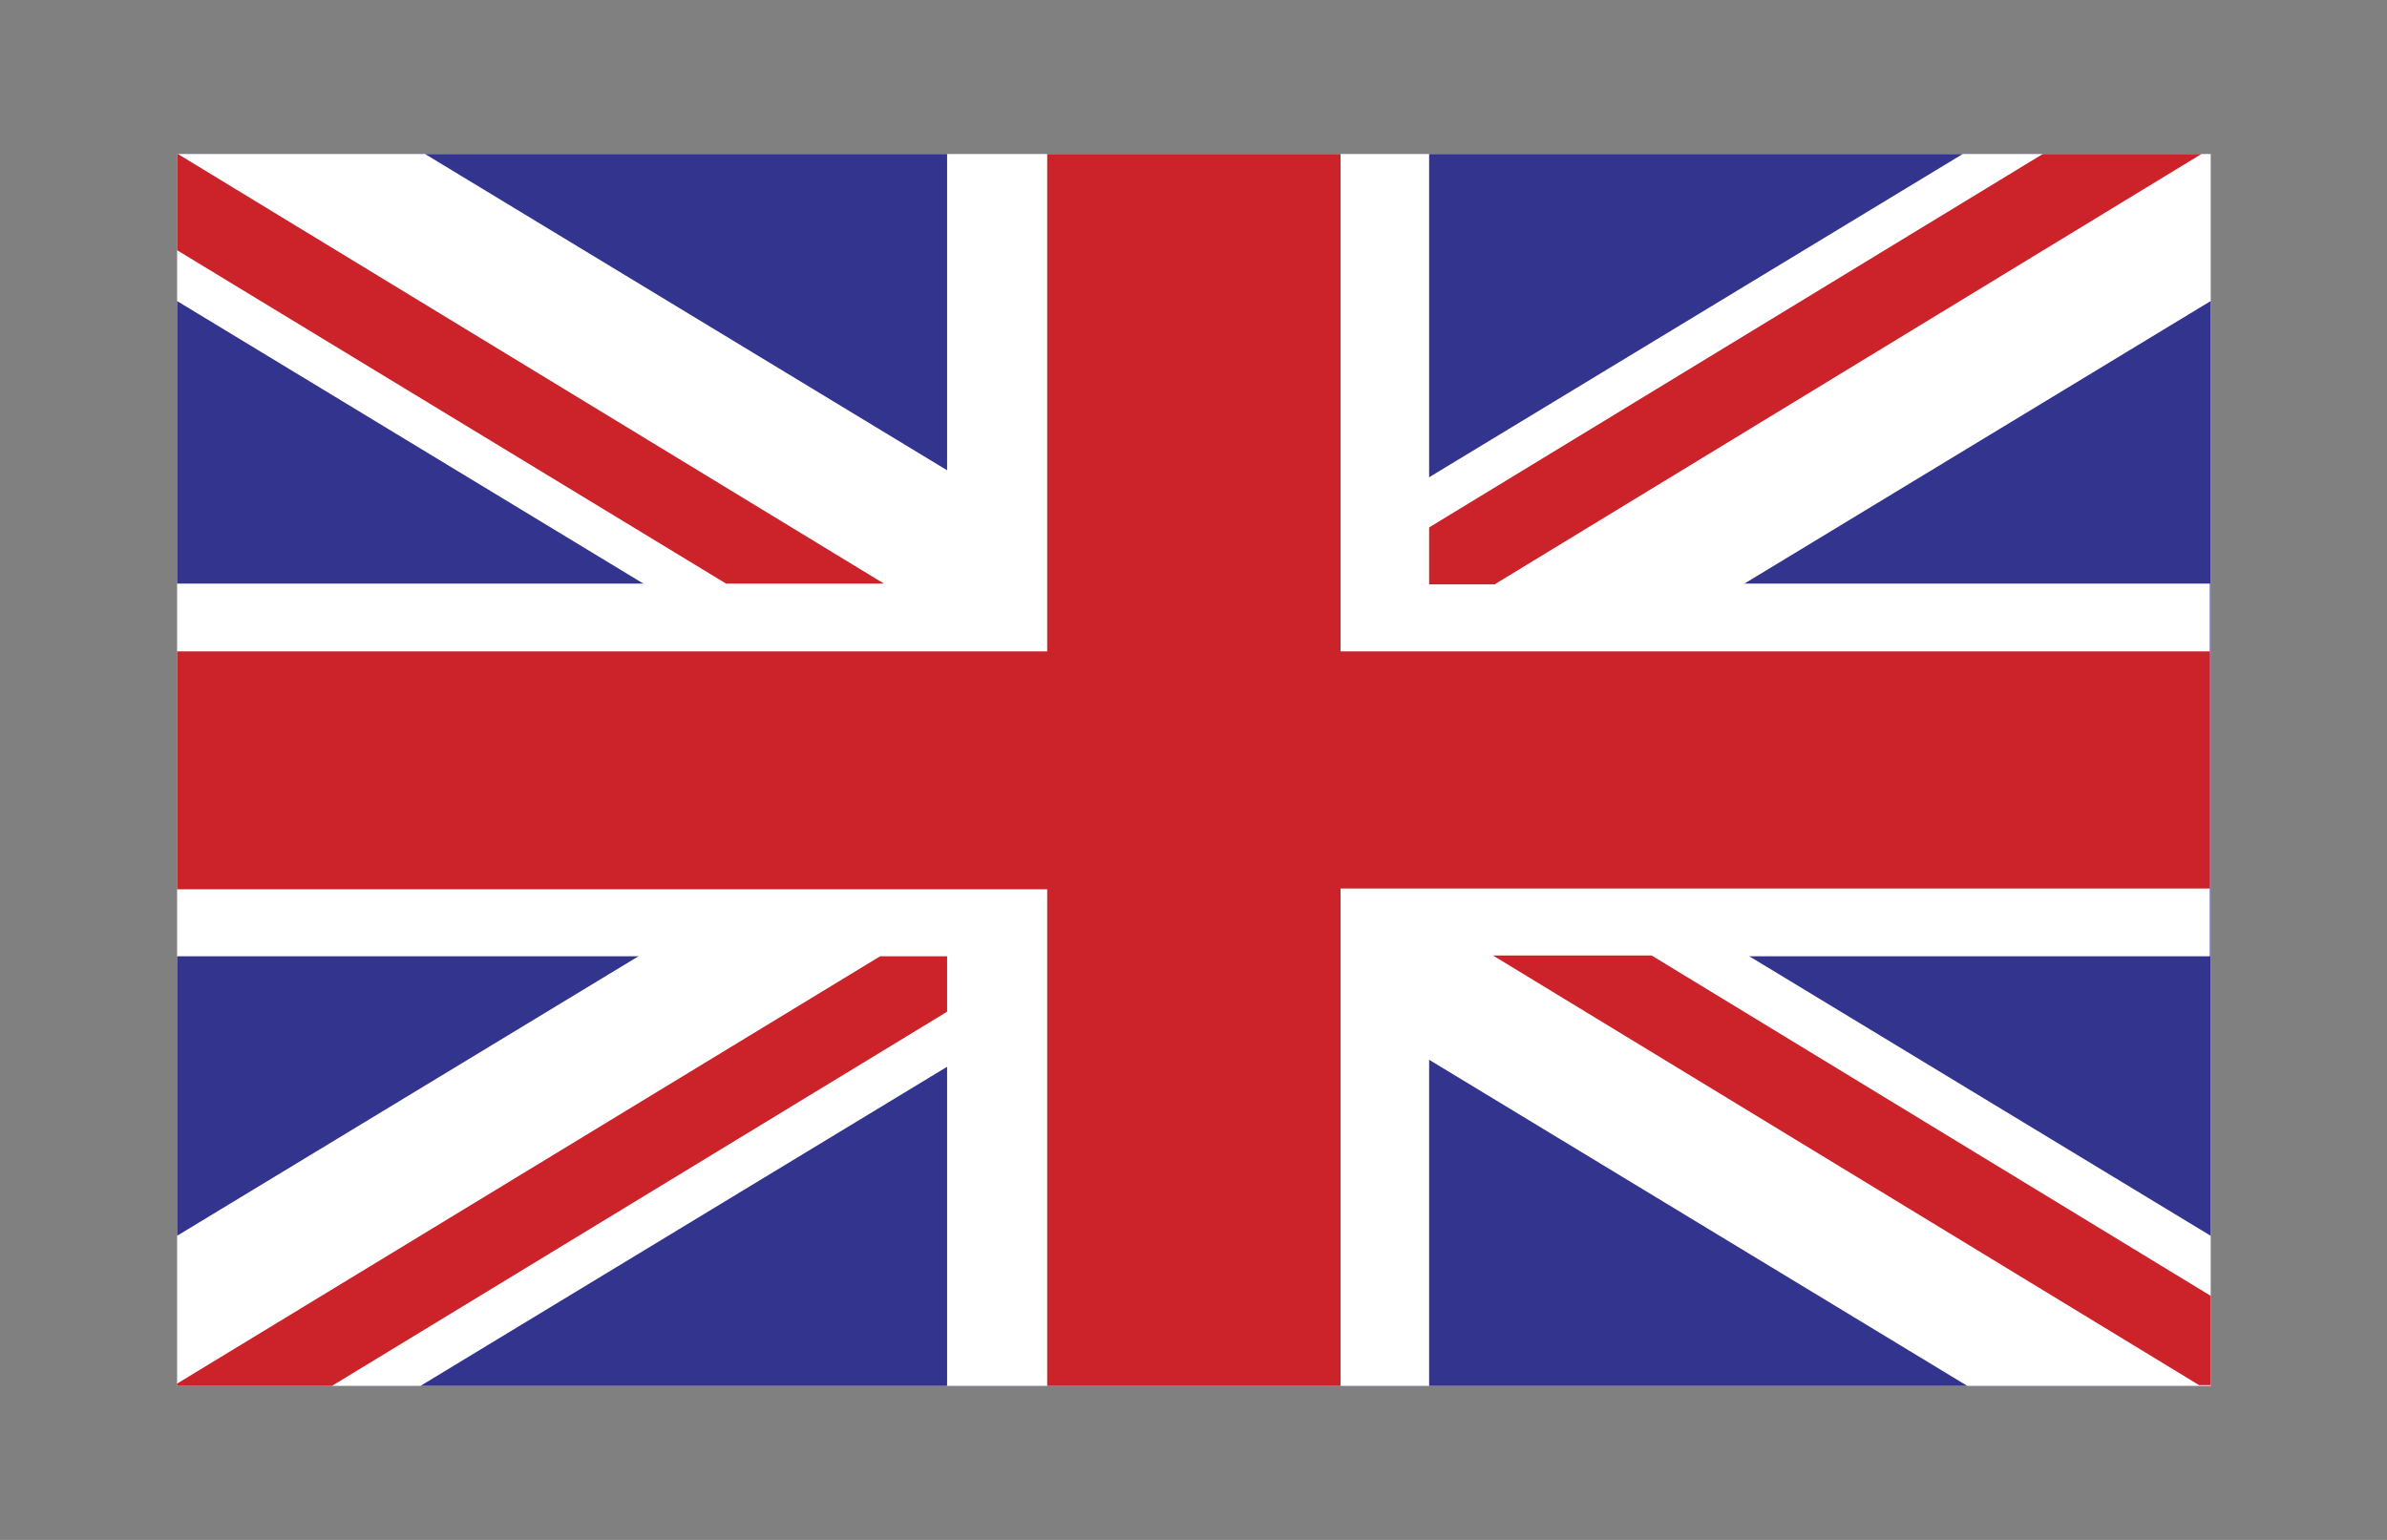
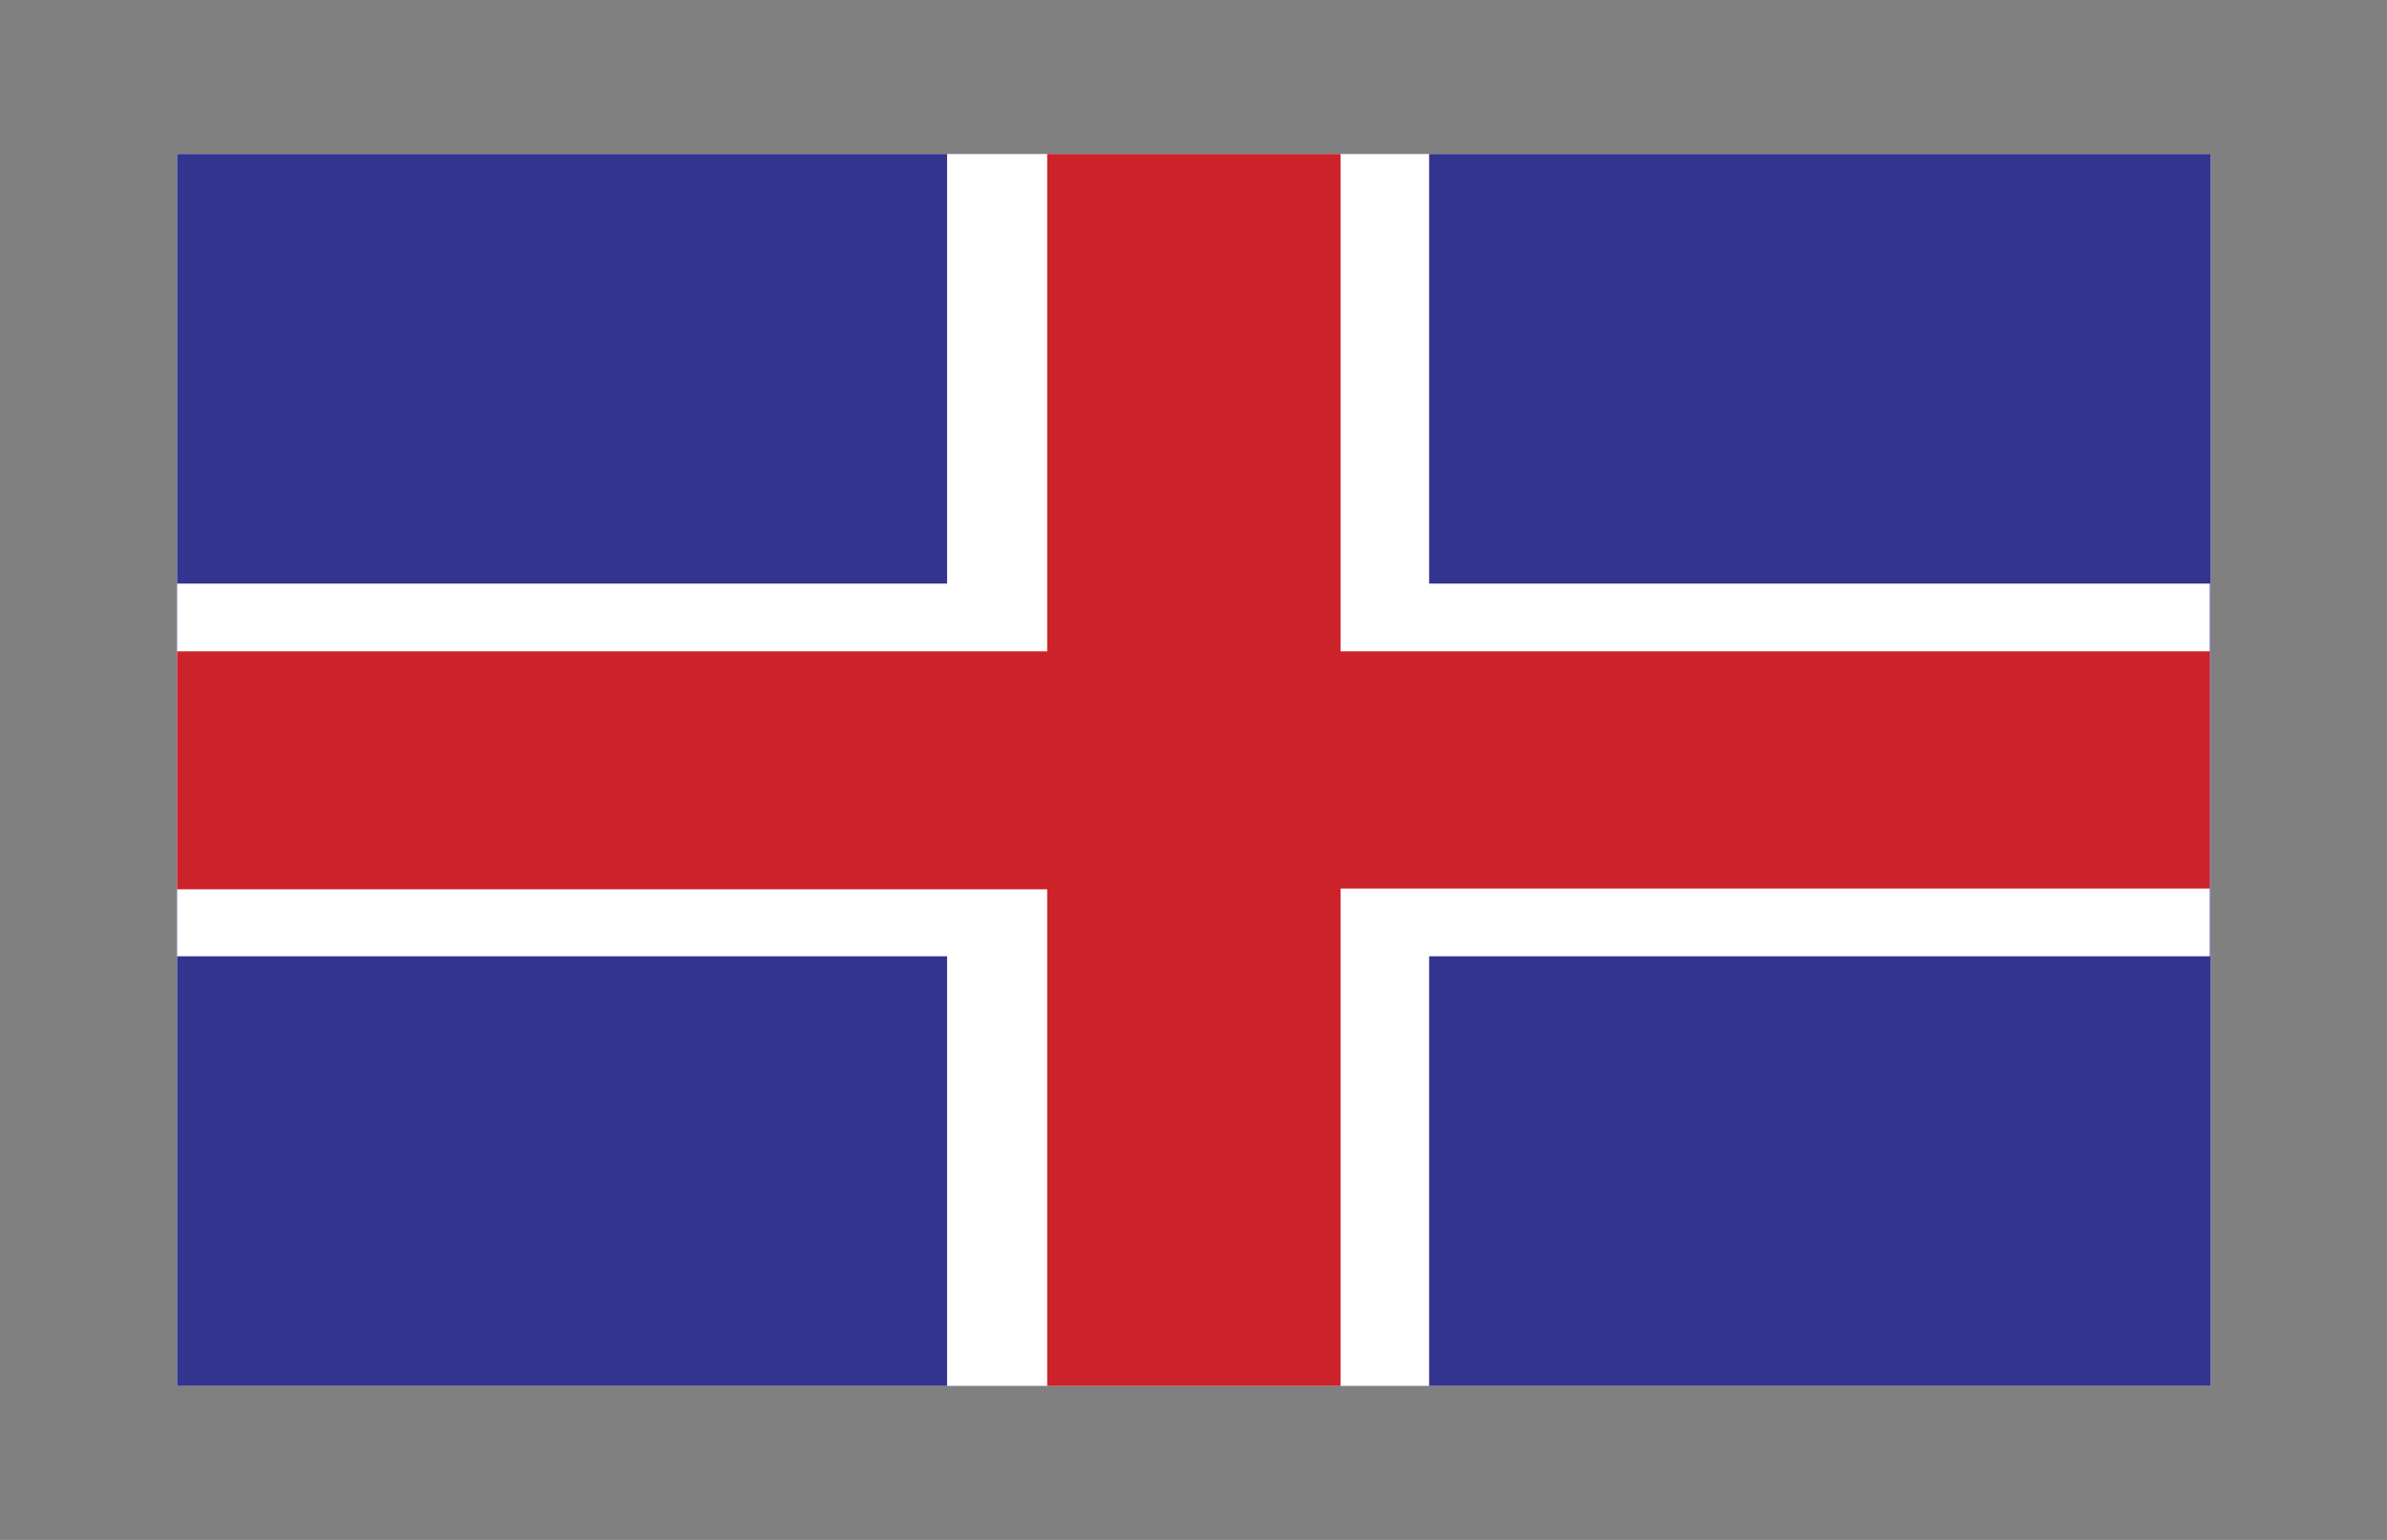
<svg xmlns="http://www.w3.org/2000/svg" version="1.1" id="Layer_1" x="0px" y="0px" viewBox="0 0 310 200" enable-background="new 0 0 310 200" xml:space="preserve">
  <rect x="0" y="0" width="310" height="200" fill="#808080" stroke="none" />
  <g>
    <path fill-rule="evenodd" clip-rule="evenodd" fill="#FFFFFF" d="M287.1,180V20H23v160H287.1z" />
    <path fill-rule="evenodd" clip-rule="evenodd" fill="#33348E" d="M287.1,180V20H23v160H287.1z" />
    <path fill-rule="evenodd" clip-rule="evenodd" fill="#FFFFFF" d="M185.6,180v-55.8h101.4V75.8H185.6V20H123v55.8H23v48.4h100V180   H185.6z" />
-     <path fill="#FFFFFF" d="M55.2,20l231.9,140.5V180h-31.6L23,39.1V20H55.2z" />
-     <path fill="#FFFFFF" d="M254.9,20L23,160.5V180h31.6L287.1,39.1V20H254.9z" />
    <path fill-rule="evenodd" clip-rule="evenodd" fill="#CC2229" d="M287.1,84.6H174.1V20H136v64.6H23v30.9h113V180h38.1v-64.6h112.9   V84.6z" />
-     <path fill="#CC2229" d="M23.1,20l91.7,55.8H94.3L23,32.5V20L23.1,20L23.1,20z M23,179.7v0.3h20.1l79.9-48.6v-7.2h-8.7L23,179.7z    M287.1,180v-11.7l-72.6-44.2h-20.6l91.7,55.8H287.1z M265.3,20l-79.7,48.5v7.4h8.5L285.9,20L265.3,20L265.3,20z" />
  </g>
</svg>